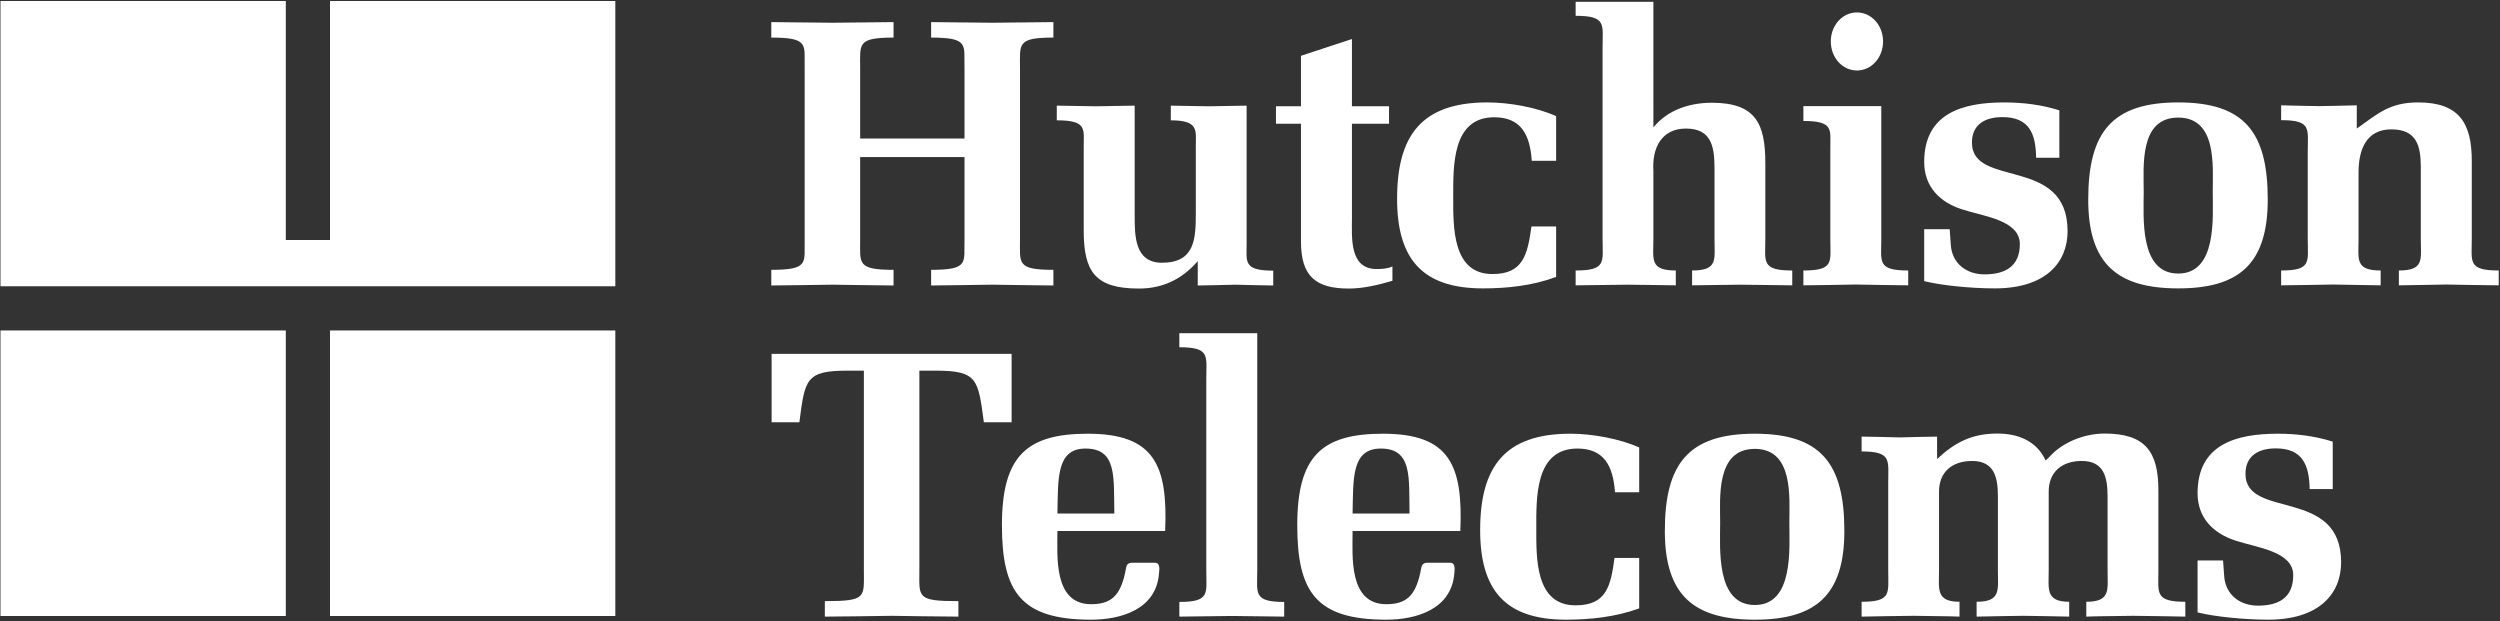
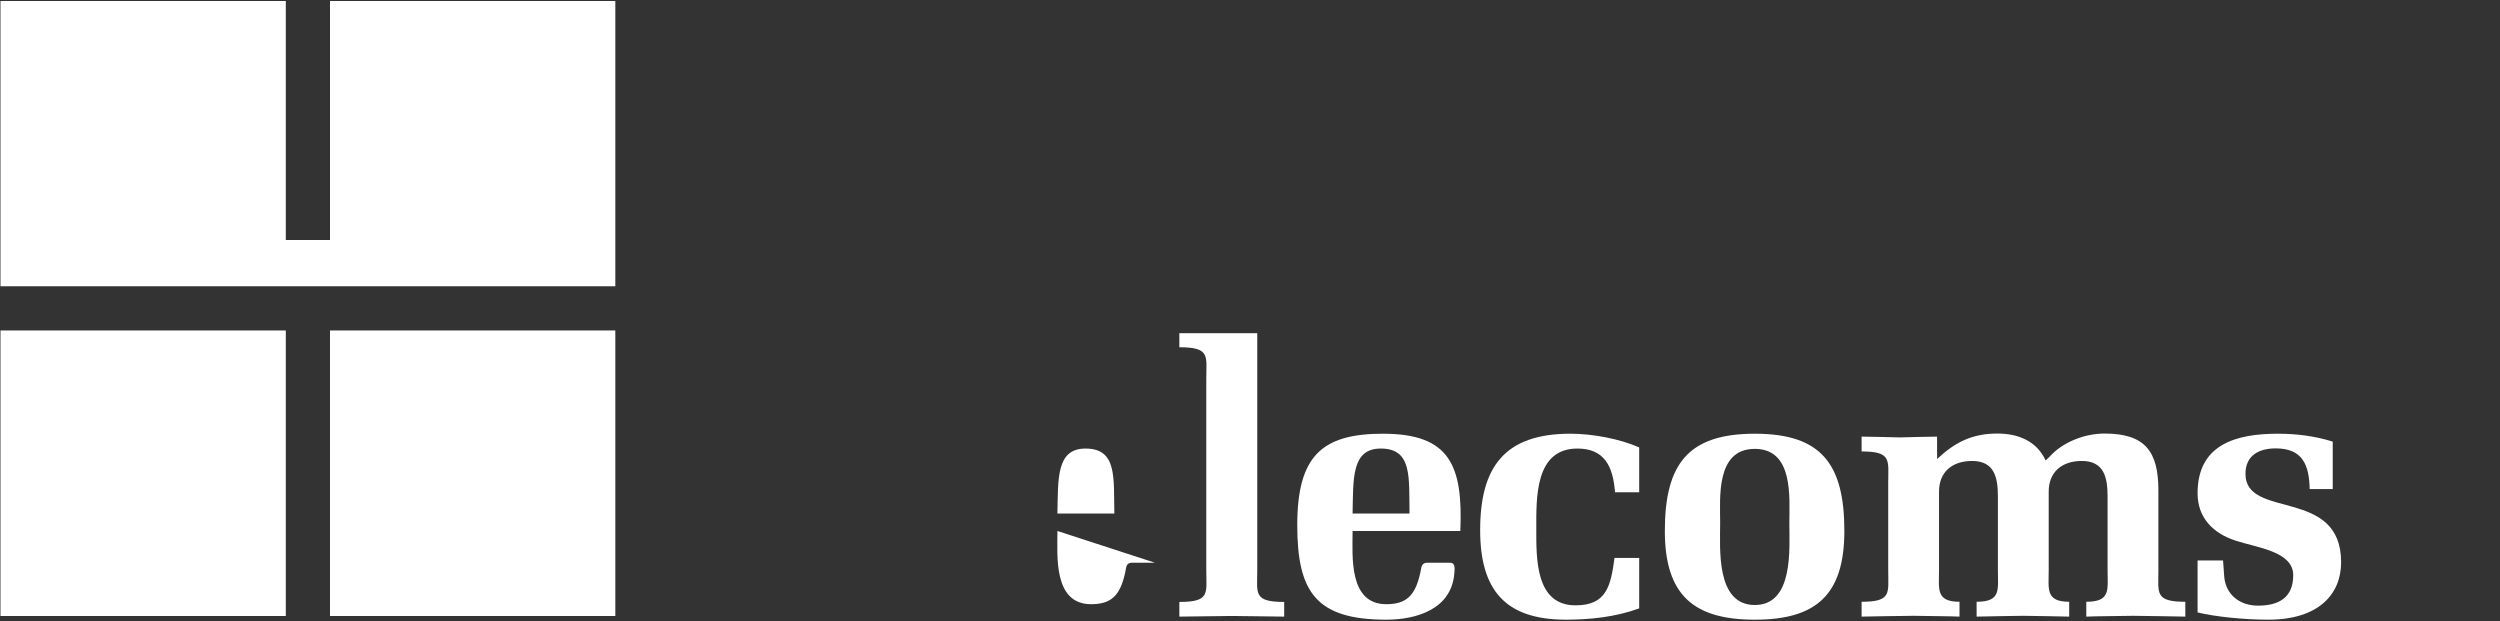
<svg xmlns="http://www.w3.org/2000/svg" version="1.2" viewBox="0 0 1550 385" width="1550" height="385">
  <rect x="0" y="0" width="1550" height="385" fill="#333333" stroke="none" />
  <title>65fa6fdad18b5eb687710b56_Hutchison AR 2023-1-pdf</title>
  <defs>
    <clipPath clipPathUnits="userSpaceOnUse" id="cp1">
      <path d="m-3597-5994h5926v8378h-5926z" />
    </clipPath>
  </defs>
  <style>
		.s0 { fill: #ffffff } 
	</style>
  <g id="Page 1" clip-path="url(#cp1)">
-     <path id="Path 8" fill-rule="evenodd" class="s0" d="m498.9 42.4c-0.4-14.4 3.3-19.1-20.7-19.1v-9.6c11.1 0.2 24.5 0.2 37.9 0.4 13.4-0.2 26.8-0.2 37.9-0.4v9.6c-22.8 0-20.7 4-20.7 19.1v43.5h64.7v-43.5c-0.5-14.4 3.3-19.1-20.7-19.1v-9.6c11.1 0.2 24.5 0.2 37.9 0.4 13.4-0.2 26.8-0.2 37.9-0.4v9.6c-22.8 0-20.7 4-20.7 19.1v105.9c0 15-2.1 19 20.7 19v9.7c-11.1-0.2-24.5-0.2-37.9-0.5-13.4 0.3-26.8 0.3-37.9 0.5v-9.7c24 0 20.2-4.7 20.7-19v-50.9h-64.7v50.9c0 15-2.1 19 20.7 19v9.7c-11.1-0.2-24.5-0.2-37.9-0.5-13.4 0.3-26.8 0.3-37.9 0.5v-9.7c24 0 20.3-4.7 20.7-19zm243.7 119.5c-10.2 11.8-22.4 17-36.5 17-27.1 0-34.2-10.4-34.2-36v-52c0-10.9 2.2-16.3-16.7-16.3v-9.1c8 0.2 16.3 0.2 24.3 0.4 8-0.2 16-0.2 24-0.4v68.2c0 12.5 0 29.2 16.9 29.2 20.3 0 21-14.6 21-30.6v-41.4c0-9.9 2.1-16.3-15.5-16.3v-9.1c7.7 0.2 15.7 0.2 23.5 0.4 7.7-0.2 15.7-0.2 23.5-0.4v86.1c0 10.6-2.1 16.2 16.5 16.2v9.2c-7.8-0.2-15.8-0.2-23.6-0.5-7.7 0.3-15.5 0.3-23.2 0.5zm64-85.2h-15.5v-10.8h15.5v-31.3l31.6-10.4v41.7h23v10.8h-23v58.6c0 12-1.7 31.5 15.3 31.5 3.2 0 6.8-0.2 9.8-1.6v8.9c-8.9 2.6-18.1 4.8-27 4.8-20.8 0-29.7-7.8-29.7-29.2zm143.1 23c-1.1-16.4-6.8-27-23.3-27-26.3 0-25.4 30.6-25.4 49.6 0 18.1-0.7 47.8 24.5 47.6 19 0 21.6-12.3 24-29.5h15.3v31.3c-14.8 5.5-30.6 7.1-45.4 7.1-37.4 0-53.2-18.1-53.2-55.5 0-38.9 14.8-59.8 56-59.8 13.4 0 30.4 3 42.6 8.5v27.7zm75.4-20.7c8.7-10.8 22.4-15.3 36.2-15.3 27.3 0 33.2 13 33.2 37.4v47.1c0 14.1-2.6 19.5 16.7 19.5v9.2c-10.8-0.2-21.6-0.2-32.4-0.4-10.9 0.2-21.7 0.2-29.7 0.4v-9.2c16.2 0 13.9-6.8 13.9-19.5v-43.3c0-13.2-1.4-25.2-17.7-25.2-15.3 0-21.1 12.3-20.2 26.1v42.4c0 12.7-2.4 19.5 13.9 19.5v9.2c-8-0.2-18.8-0.2-29.7-0.4-10.8 0.2-21.6 0.2-32.4 0.4v-9.2c19.3 0 16.7-5.4 16.7-19.5v-118.8c0-14.2 2.6-19.6-16.7-19.6v-8.7h48.2zm126.2-35.3c-9 0-16.2-8-16.2-18 0-10 7.2-18 16.2-18 9 0 16.2 8 16.2 18 0 10-7.2 18-16.2 18zm15.1 104.7c0 13.9-2.6 19.3 16.7 19.3v9.2c-10.9-0.2-21.7-0.2-32.5-0.5-10.8 0.3-21.7 0.3-32.5 0.5v-9.2c19.3 0 16.7-5.4 16.7-19.3v-57.1c0-10.9 2.1-16.3-16.7-16.3v-9.2h48.3zm110.4-50.6h-14.4c-0.2-14.8-4.2-25.2-20.9-25.2-10.4 0-18.9 4.3-18.9 15.8 0 28.5 59.3 8 59.3 54.9 0 19.5-13.6 35.5-45.1 35.5-15.1 0-33.5-1.9-43.8-4.5v-32.2h15.8l0.7 9.9c0.9 11.5 9.8 18.1 20.9 18.1 12.9 0 21.9-5 21.9-18.8 0-14.9-22.8-17.2-35.8-21.5-13.9-4.4-23.5-14.1-23.5-29.4 0-30.3 24-36.9 49.6-36.9 11.6 0 23.1 1.4 34.2 4.9zm129.2 25.9c0 40-17.9 55.1-55.5 55.1-37.7 0-55.8-15.1-55.8-55.1 0-41.6 14.6-60.2 55.8-60.2 41.2 0 55.5 18.6 55.5 60.2zm-76.9-4.9c0 15.7-2.9 50.8 21.4 50.8 24.2 0 21.4-35.1 21.4-50.8 0-15.6 2.8-45.9-21.4-45.9-24.3 0-21.4 30.3-21.4 45.9zm132.1-39.1c13.1-9.2 20.2-16.2 38.1-16.2 25.4 0 33.2 12.9 33.2 36.2v48.5c0 14.1-2.6 19.5 16.7 19.5v9.2c-10.9-0.2-21.7-0.2-32.5-0.5-10.8 0.3-21.7 0.3-29.4 0.5v-9.2c16 0 13.6-7 13.6-19.5v-44.7c0-13.4-2.8-23.3-18.3-23.3-16 0-20.3 13.4-20.3 26.6v41.4c0 12.5-2.3 19.5 13.7 19.5v9.2c-7.8-0.2-18.6-0.2-29.4-0.5-10.9 0.3-21.7 0.3-32.3 0.5v-9.2c19.1 0 16.5-5.4 16.5-19.5v-54.1c0-14.2 2.6-19.6-16.5-19.6v-9.2c7.8 0.3 15.8 0.3 23.6 0.5 7.7-0.2 15.5-0.2 23.3-0.5zm-949.8 293c26.1 0 24.2-2.4 24.2-19.1v-123.8h-10.1c-26.1 0-26.4 5.4-29.9 32h-17.2v-42.4h148.8v42.4h-17.2c-3.6-26.6-3.8-32-29.9-32h-10.1v123.8c0 16.7-1.9 19.1 24.2 19.1v9.6c-14.6-0.2-28-0.2-41.4-0.5-13.4 0.3-26.8 0.3-41.4 0.5z" />
-     <path id="Path 9" fill-rule="evenodd" class="s0" d="m655.6 329.2c0 15.5-2.6 45.4 20.9 45.4 12.5 0 17.9-5.4 21-19.1 0.9-3.7 0.4-6.1 3.7-6.6h14.9c3.2 0 2.8 3.8 2.5 6.4-1.6 22.6-23.7 28.9-42.1 28.9-43.5 0-55.3-17.1-55.3-58.6 0-42.6 15.1-56.7 53.2-56.7 41.4 0 49.7 19.6 48 60.3zm35.3-10.8c-0.5-22.2 1.9-40.3-17.9-40.3-18.3 0-16.9 19.1-17.4 40.3zm88.6 35.2c0 14.2-2.6 19.6 16.7 19.6v9.1c-10.8-0.2-21.7-0.2-32.5-0.4-10.8 0.2-21.6 0.2-32.5 0.4v-9.1c19.3 0 16.7-5.4 16.7-19.6v-118.8c0-14.1 2.6-19.5-16.7-19.5v-8.7h48.3zm421.5-69c11.3-10.6 21.9-15.8 37.4-15.8 12.7 0 24.3 4.5 29.9 16.7l2.4-2.3c8.2-9.2 21.9-14.4 34.1-14.4 25.4 0 33.4 11.3 33.4 35.3v49.5c0 14.1-2.3 19.5 16.7 19.5v9.2c-10.8-0.3-21.6-0.3-32.5-0.5-10.8 0.2-21.6 0.2-28.9 0.5v-9.2c15.3 0 13.2-7.5 13.2-19.5v-45.7c0-11.8-2.1-22.1-16-22.1-12.3 0-20.5 6.8-20.5 19v48.8c0 11.5-2.1 19.5 12.7 19.5v9.2c-9.2-0.3-18.8-0.3-28.5-0.5-9.6 0.2-19.2 0.2-28.9 0.5v-9.2c15.3 0 13.2-7.5 13.2-19.5v-45.7c0-11.8-2.1-22.1-16-22.1-12.3 0-20.5 6.8-20.5 19v48.8c0 11.5-2.1 19.5 12.7 19.5v9.2c-6.8-0.3-17.6-0.3-28.5-0.5-10.8 0.2-21.6 0.2-32.2 0.5v-9.2c18.8 0 16.5-5.4 16.5-19.5v-54.2c0-14.1 2.3-19.5-16.5-19.5v-9.2c7.8 0.2 15.8 0.2 23.5 0.5 7.8-0.3 15.6-0.3 23.3-0.5zm245.3 18.6h-14.3c-0.3-14.8-4.3-25.2-21-25.2-10.4 0-18.8 4.3-18.8 15.8 0 28.5 59.3 8 59.3 54.8 0 19.6-13.7 35.6-45.2 35.6-15.1 0-33.4-1.9-43.8-4.5v-32.2h15.8l0.7 9.8c0.9 11.6 9.9 18.2 20.9 18.2 13 0 21.9-5 21.9-18.9 0-14.8-22.8-17.1-35.7-21.4-13.9-4.5-23.6-14.1-23.6-29.4 0-30.4 24-36.9 49.7-36.9 11.5 0 23 1.4 34.1 4.9zm-1064.8-302.6v176.9h-381.2v-176.9h176.9v148.2h27.4v-148.2zm-204.3 204.3v177h-176.9v-177zm204.3 177h-176.9v-177h176.9z" />
+     <path id="Path 9" fill-rule="evenodd" class="s0" d="m655.6 329.2c0 15.5-2.6 45.4 20.9 45.4 12.5 0 17.9-5.4 21-19.1 0.9-3.7 0.4-6.1 3.7-6.6h14.9zm35.3-10.8c-0.5-22.2 1.9-40.3-17.9-40.3-18.3 0-16.9 19.1-17.4 40.3zm88.6 35.2c0 14.2-2.6 19.6 16.7 19.6v9.1c-10.8-0.2-21.7-0.2-32.5-0.4-10.8 0.2-21.6 0.2-32.5 0.4v-9.1c19.3 0 16.7-5.4 16.7-19.6v-118.8c0-14.1 2.6-19.5-16.7-19.5v-8.7h48.3zm421.5-69c11.3-10.6 21.9-15.8 37.4-15.8 12.7 0 24.3 4.5 29.9 16.7l2.4-2.3c8.2-9.2 21.9-14.4 34.1-14.4 25.4 0 33.4 11.3 33.4 35.3v49.5c0 14.1-2.3 19.5 16.7 19.5v9.2c-10.8-0.3-21.6-0.3-32.5-0.5-10.8 0.2-21.6 0.2-28.9 0.5v-9.2c15.3 0 13.2-7.5 13.2-19.5v-45.7c0-11.8-2.1-22.1-16-22.1-12.3 0-20.5 6.8-20.5 19v48.8c0 11.5-2.1 19.5 12.7 19.5v9.2c-9.2-0.3-18.8-0.3-28.5-0.5-9.6 0.2-19.2 0.2-28.9 0.5v-9.2c15.3 0 13.2-7.5 13.2-19.5v-45.7c0-11.8-2.1-22.1-16-22.1-12.3 0-20.5 6.8-20.5 19v48.8c0 11.5-2.1 19.5 12.7 19.5v9.2c-6.8-0.3-17.6-0.3-28.5-0.5-10.8 0.2-21.6 0.2-32.2 0.5v-9.2c18.8 0 16.5-5.4 16.5-19.5v-54.2c0-14.1 2.3-19.5-16.5-19.5v-9.2c7.8 0.2 15.8 0.2 23.5 0.5 7.8-0.3 15.6-0.3 23.3-0.5zm245.3 18.6h-14.3c-0.3-14.8-4.3-25.2-21-25.2-10.4 0-18.8 4.3-18.8 15.8 0 28.5 59.3 8 59.3 54.8 0 19.6-13.7 35.6-45.2 35.6-15.1 0-33.4-1.9-43.8-4.5v-32.2h15.8l0.7 9.8c0.9 11.6 9.9 18.2 20.9 18.2 13 0 21.9-5 21.9-18.9 0-14.8-22.8-17.1-35.7-21.4-13.9-4.5-23.6-14.1-23.6-29.4 0-30.4 24-36.9 49.7-36.9 11.5 0 23 1.4 34.1 4.9zm-1064.8-302.6v176.9h-381.2v-176.9h176.9v148.2h27.4v-148.2zm-204.3 204.3v177h-176.9v-177zm204.3 177h-176.9v-177h176.9z" />
    <path id="Path 10" fill-rule="evenodd" class="s0" d="m1143.5 329.2c0 40-17.9 55-55.5 55-37.7 0-55.8-15-55.8-55 0-41.7 14.6-60.3 55.8-60.3 41.1 0 55.5 18.6 55.5 60.3zm-77-5c0 15.8-2.8 50.9 21.5 50.9 24.2 0 21.4-35.1 21.4-50.9 0-15.5 2.8-45.9-21.4-45.9-24.3 0-21.5 30.4-21.5 45.9zm-65.2-19c-1.2-16.5-6.9-27.1-23.3-27.1-26.4 0-25.5 30.6-25.5 49.7 0 18.1-0.7 47.7 24.5 47.5 19.1 0 21.7-12.2 24-29.4h15.3v31.3c-14.8 5.4-30.6 7-45.4 7-37.4 0-53.2-18.1-53.2-55.5 0-38.8 14.8-59.8 56-59.8 13.4 0 30.4 3.1 42.6 8.5v27.8zm-162.7 24c0 15.5-2.6 45.4 20.9 45.4 12.5 0 17.9-5.4 21-19.1 0.9-3.7 0.5-6.1 3.8-6.6h14.8c3.3 0 2.8 3.8 2.6 6.4-1.7 22.6-23.8 28.9-42.2 28.9-43.5 0-55.2-17.1-55.2-58.6 0-42.6 15-56.7 53.1-56.7 41.5 0 49.7 19.6 48 60.3zm35.3-10.8c-0.4-22.2 1.9-40.3-17.8-40.3-18.4 0-17 19.1-17.5 40.3z" />
    <g id="&lt;Group&gt;" style="opacity: .5">
		</g>
  </g>
</svg>